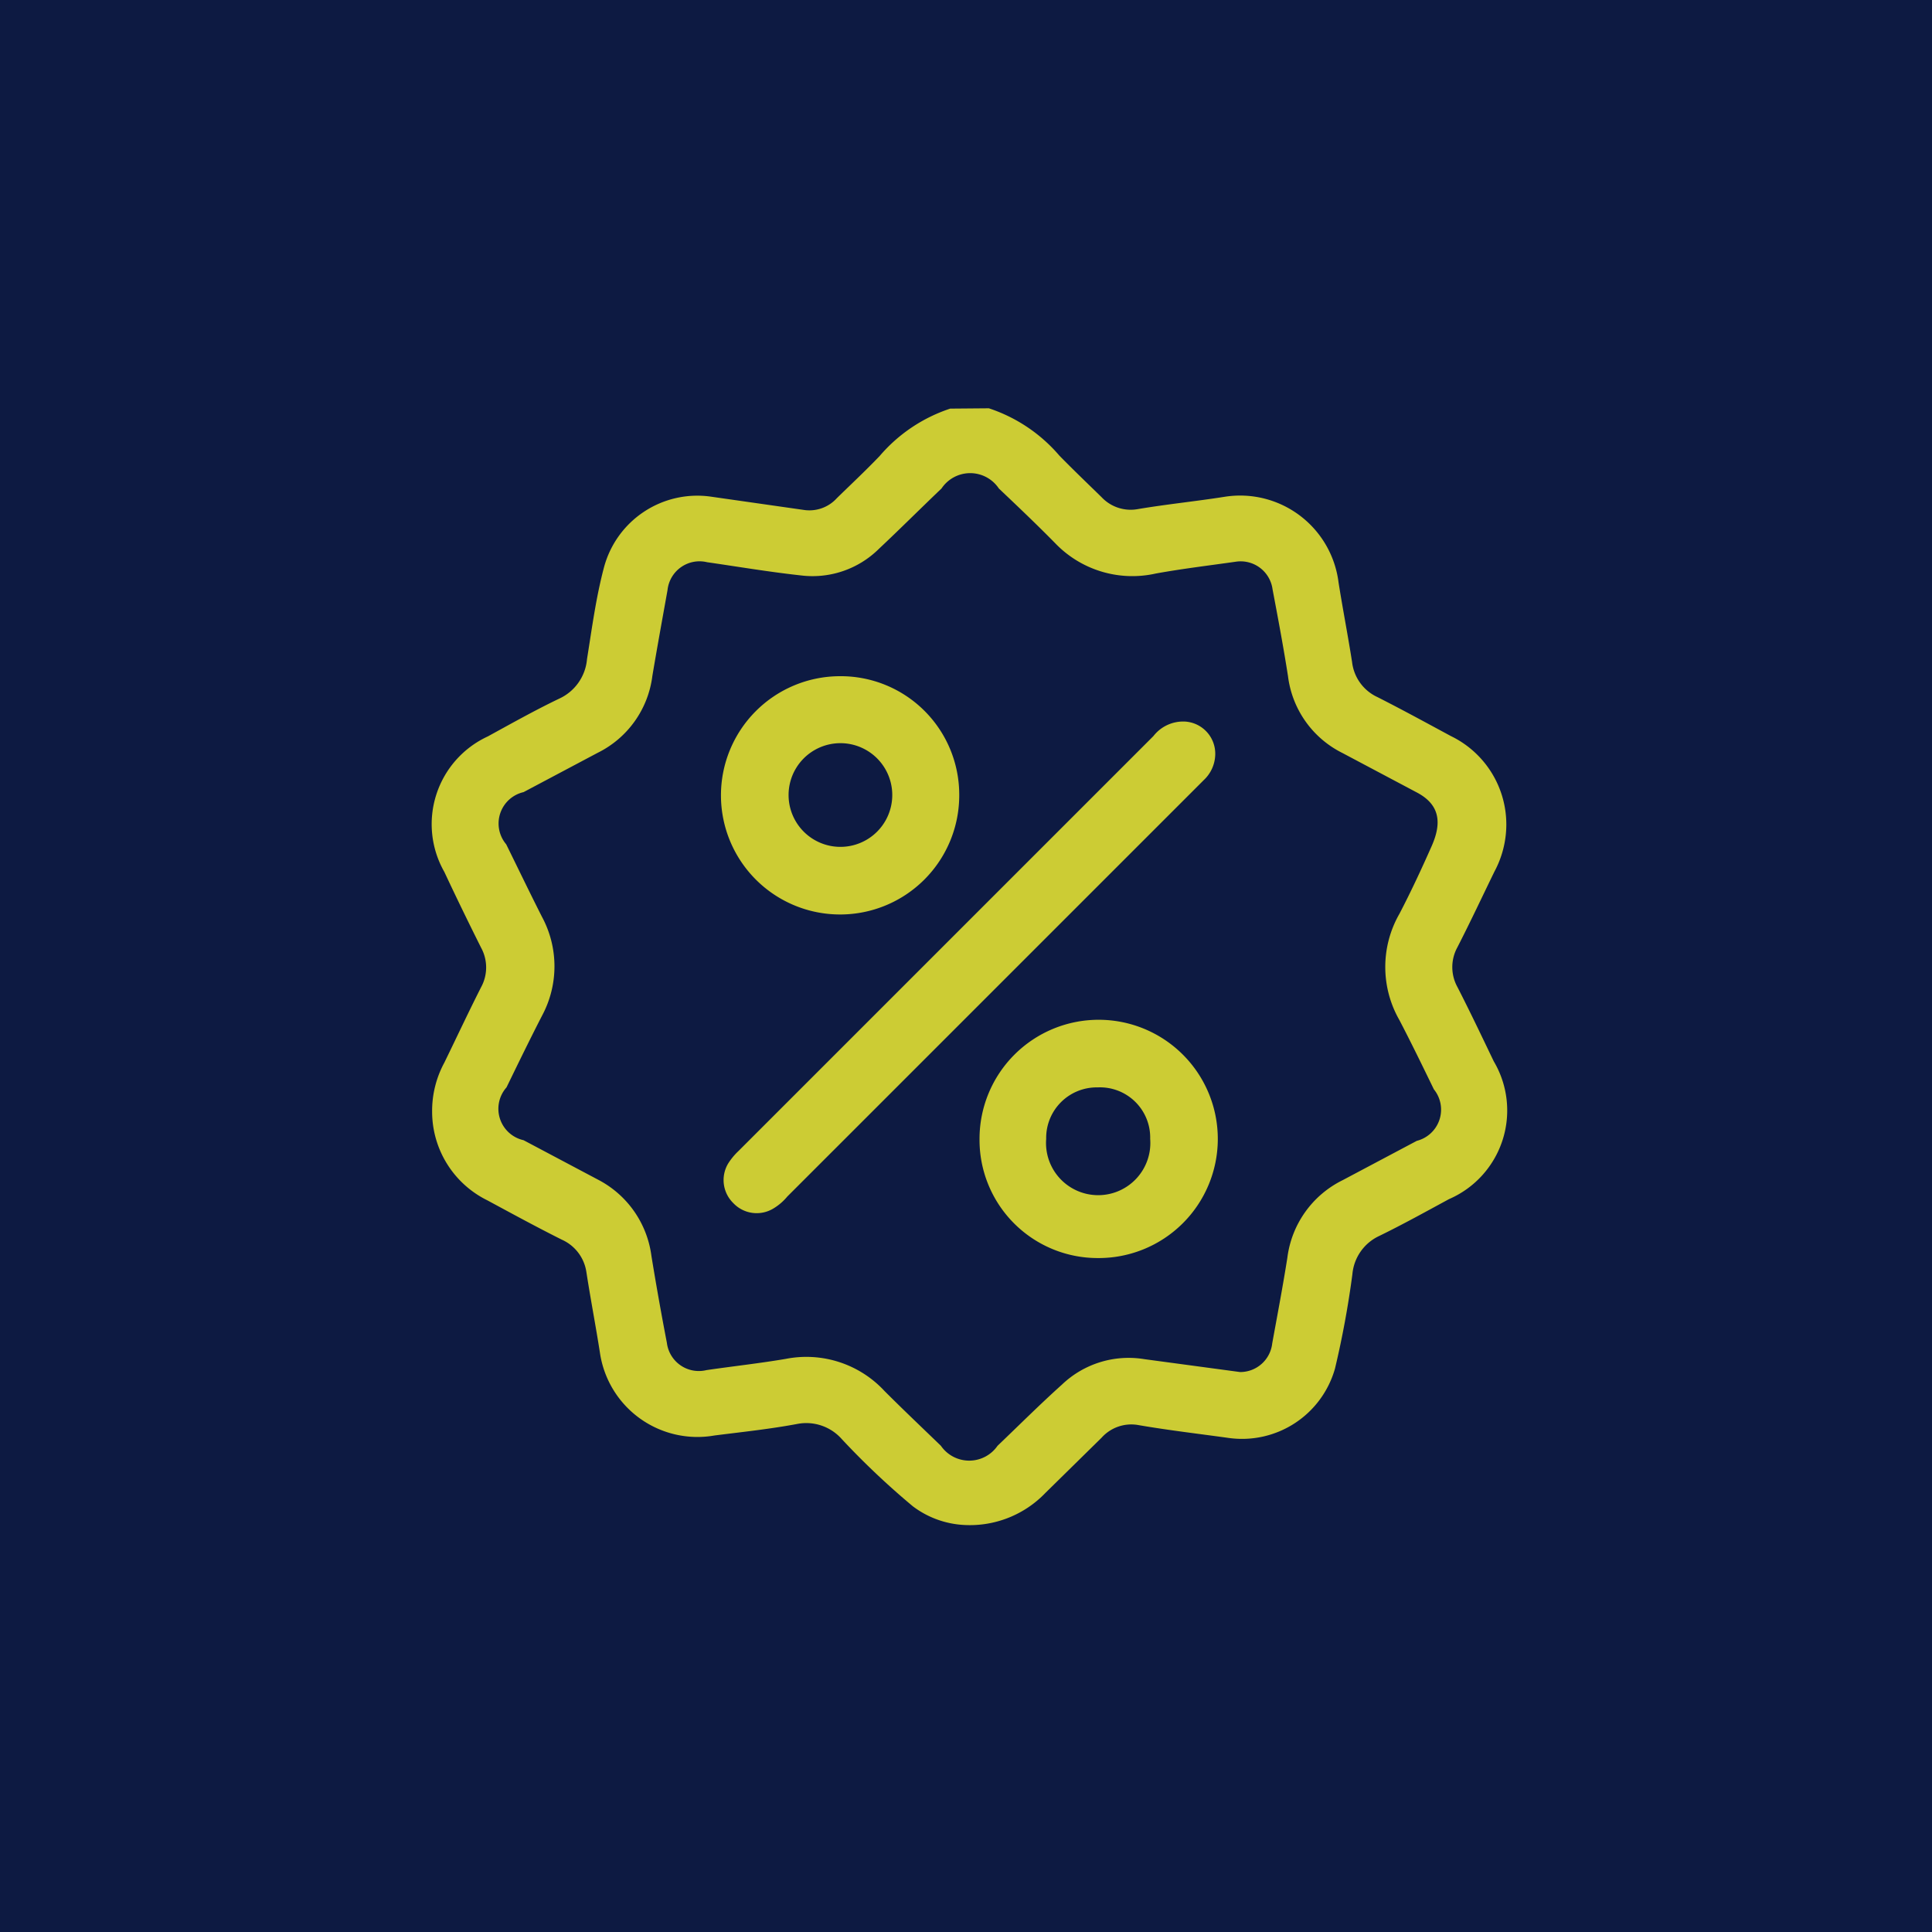
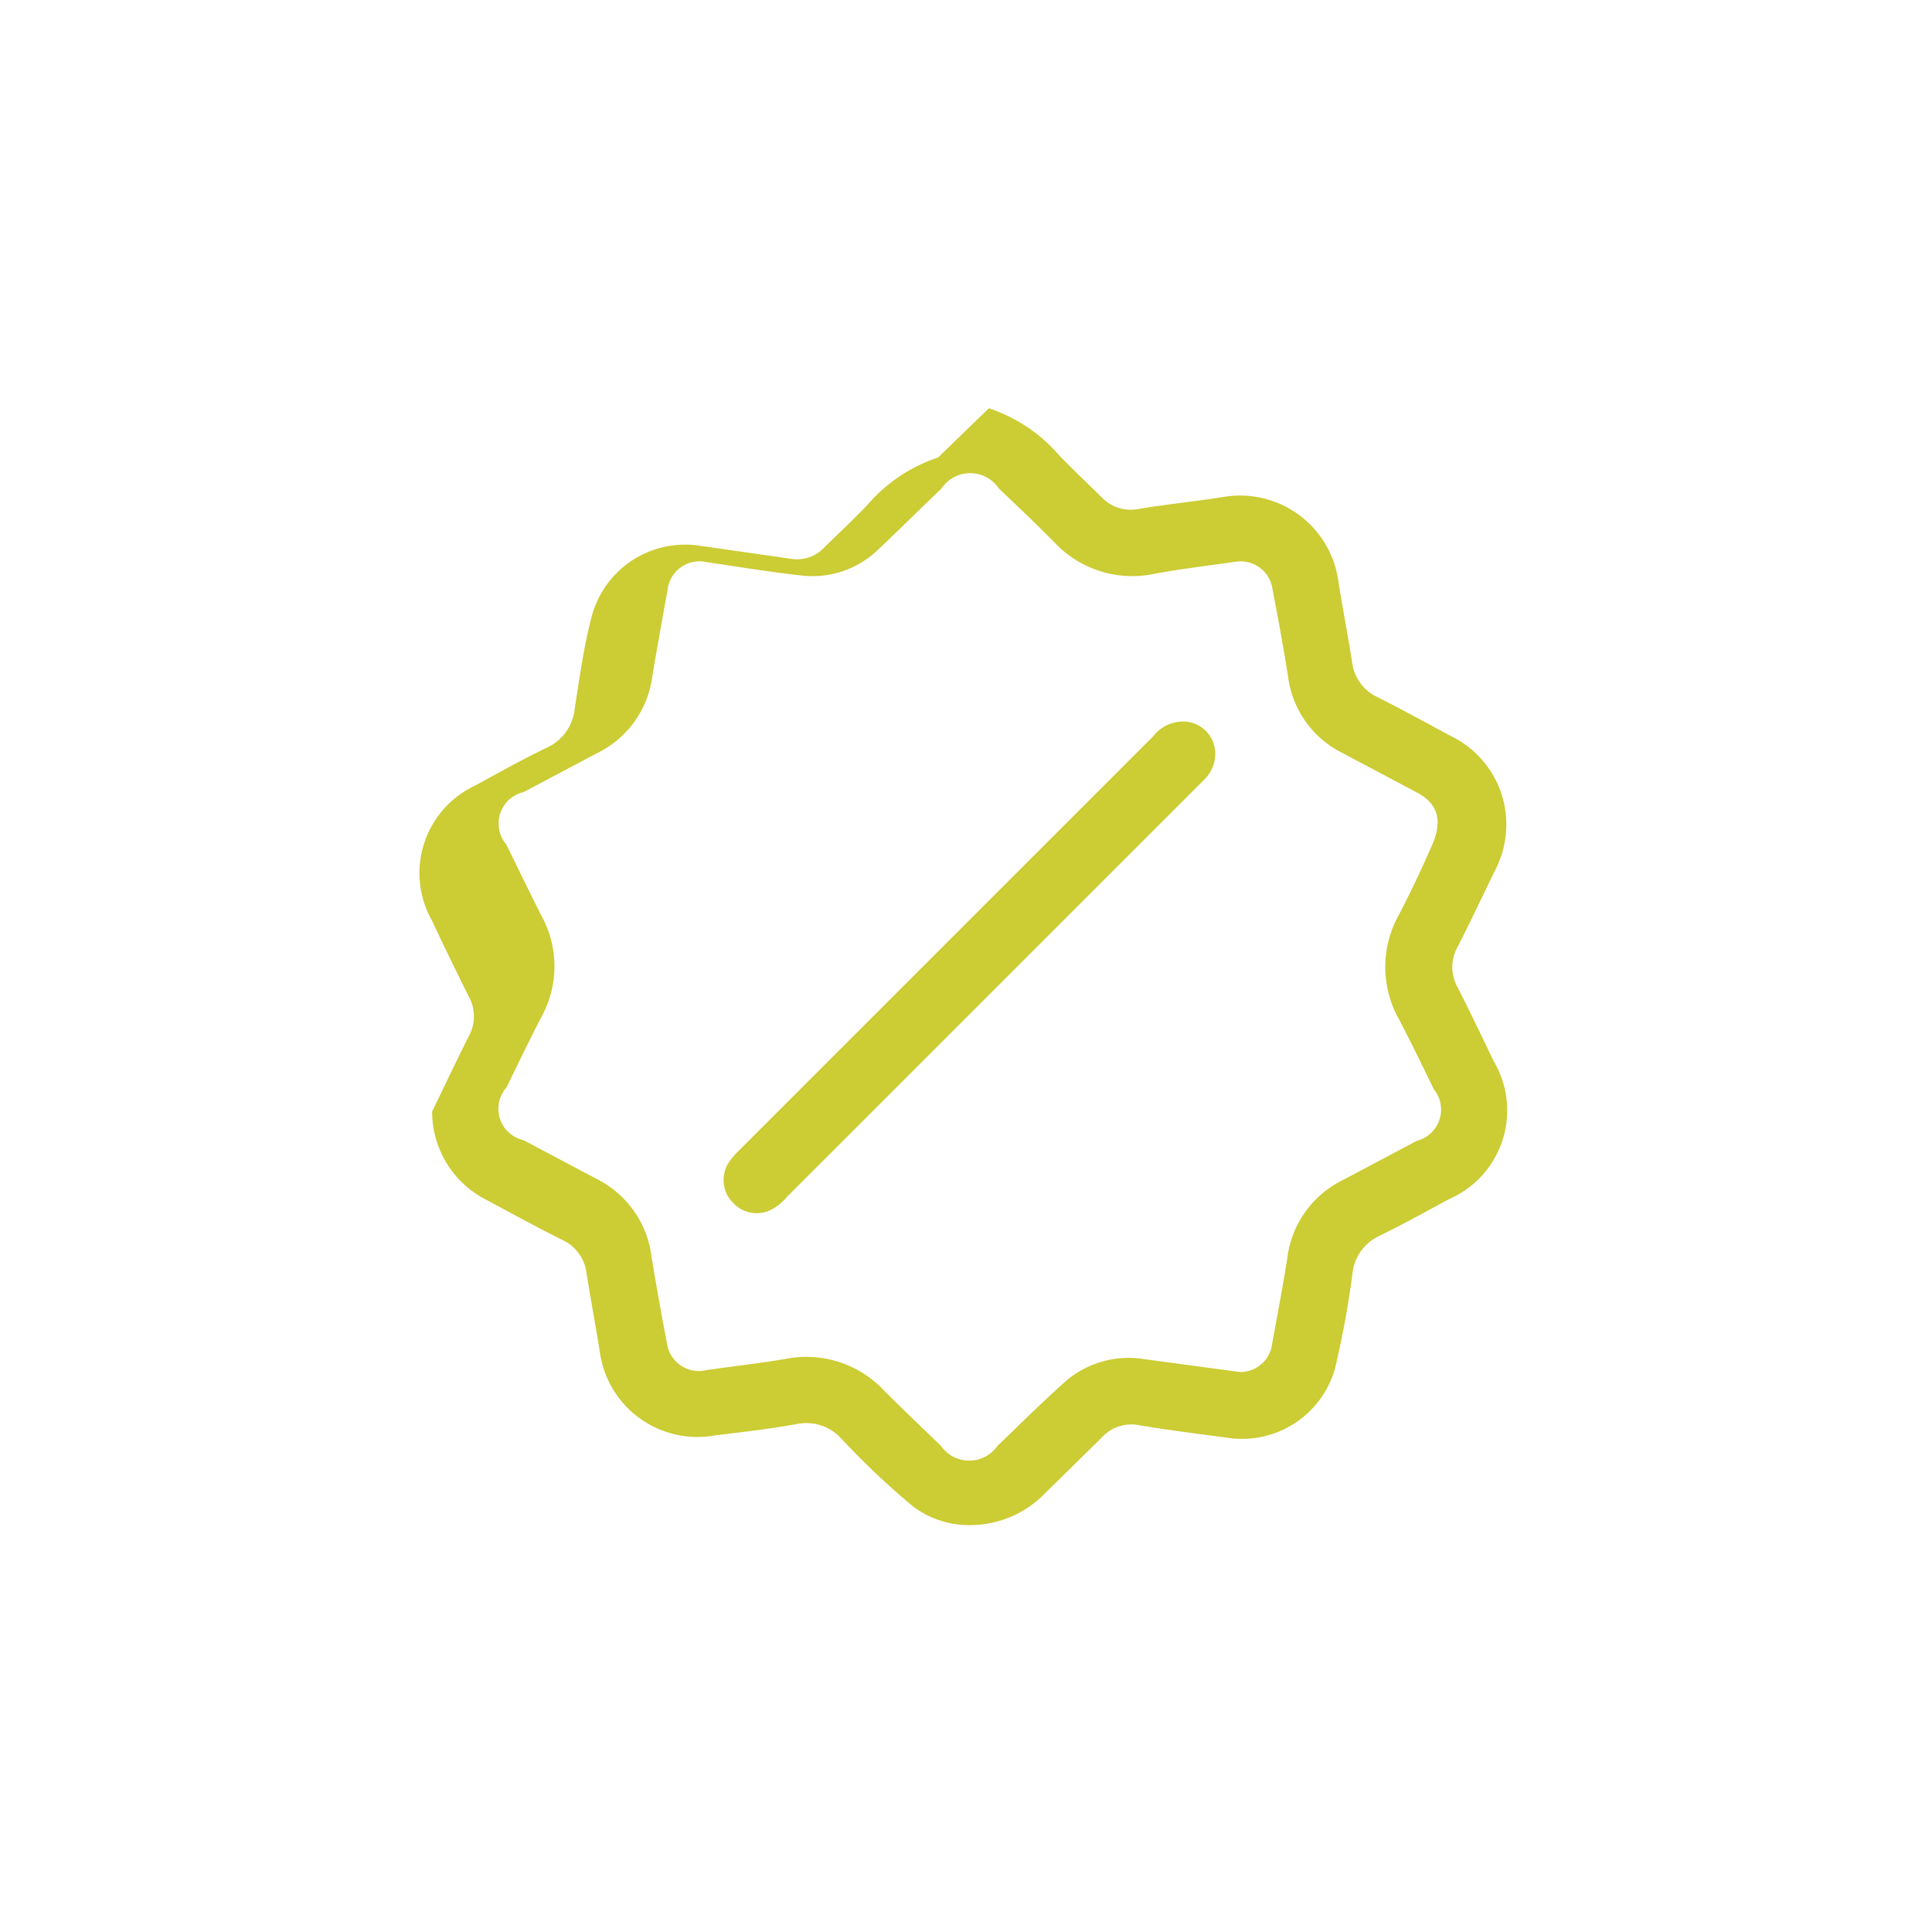
<svg xmlns="http://www.w3.org/2000/svg" id="Layer_1_copy" data-name="Layer 1 copy" viewBox="0 0 60 60">
  <defs>
    <style>.cls-1{fill:#0d1a42;}.cls-2{fill:#cccc34;}</style>
  </defs>
-   <rect class="cls-1" x="-83.98" y="-162.26" width="390.29" height="225.51" />
-   <path class="cls-2" d="M30.71,12.68a4.9,4.9,0,0,1,2.19,1.47c.43.44.87.86,1.31,1.29a1.24,1.24,0,0,0,1.13.37c.89-.15,1.79-.24,2.68-.38a3.08,3.08,0,0,1,3.55,2.66c.13.82.29,1.64.42,2.47a1.37,1.37,0,0,0,.79,1.09c.77.39,1.52.8,2.28,1.21a3.05,3.05,0,0,1,1.72,2.78,3.1,3.1,0,0,1-.37,1.43c-.38.78-.75,1.57-1.15,2.35a1.28,1.28,0,0,0,0,1.23c.39.76.76,1.54,1.13,2.31A3,3,0,0,1,45,37.24c-.72.39-1.44.79-2.18,1.15A1.45,1.45,0,0,0,42,39.57a29,29,0,0,1-.54,2.93,3,3,0,0,1-3.28,2.16c-.93-.13-1.88-.24-2.81-.4a1.24,1.24,0,0,0-1.16.39l-1.74,1.71a3.25,3.25,0,0,1-2.52,1,2.89,2.89,0,0,1-1.6-.58,24.26,24.26,0,0,1-2.21-2.09,1.47,1.47,0,0,0-1.37-.47c-.85.16-1.71.25-2.58.36A3.06,3.06,0,0,1,18.63,42c-.13-.83-.29-1.66-.42-2.5a1.31,1.31,0,0,0-.76-1c-.78-.39-1.55-.81-2.31-1.22a3.07,3.07,0,0,1-1.72-2.76A3.14,3.14,0,0,1,13.8,33c.38-.78.75-1.57,1.14-2.34a1.28,1.28,0,0,0,0-1.23c-.39-.78-.77-1.56-1.14-2.35a3,3,0,0,1,1.35-4.21c.73-.4,1.46-.81,2.21-1.17a1.49,1.49,0,0,0,.87-1.23c.16-1,.28-1.92.53-2.86a3,3,0,0,1,3.29-2.19l2.94.42a1.15,1.15,0,0,0,1-.37c.44-.43.9-.86,1.33-1.31a4.9,4.9,0,0,1,2.19-1.47Zm7.8,29.93a1,1,0,0,0,1-.89c.16-.88.33-1.77.47-2.66a3.12,3.12,0,0,1,1.72-2.41L44,35.43a1,1,0,0,0,.53-1.6c-.35-.72-.7-1.44-1.07-2.15a3.32,3.32,0,0,1,0-3.3c.36-.69.69-1.4,1-2.1S44.74,25,44,24.61l-2.3-1.22A3.09,3.09,0,0,1,40,21c-.14-.9-.31-1.8-.48-2.7a1,1,0,0,0-1.11-.86c-.84.12-1.68.22-2.51.37a3.32,3.32,0,0,1-3.13-.94c-.57-.58-1.16-1.14-1.75-1.7a1.07,1.07,0,0,0-1.78,0c-.65.62-1.29,1.26-1.95,1.88a2.93,2.93,0,0,1-2.42.82c-1-.11-1.94-.27-2.91-.41a1,1,0,0,0-1.23.87c-.16.89-.32,1.77-.47,2.66a3.09,3.09,0,0,1-1.7,2.39l-2.3,1.22a1,1,0,0,0-.54,1.62c.37.75.73,1.5,1.11,2.25a3.24,3.24,0,0,1,0,3.08c-.38.74-.74,1.48-1.1,2.22a1,1,0,0,0,.53,1.64l2.34,1.24A3.12,3.12,0,0,1,20.23,39q.22,1.35.48,2.7a1,1,0,0,0,1.23.85c.82-.12,1.65-.21,2.47-.35a3.31,3.31,0,0,1,3.06,1c.58.58,1.17,1.14,1.75,1.7a1.07,1.07,0,0,0,1.76,0c.66-.63,1.31-1.28,2-1.9a3,3,0,0,1,2.56-.79Z" />
+   <path class="cls-2" d="M30.71,12.68a4.9,4.9,0,0,1,2.19,1.47c.43.44.87.86,1.31,1.29a1.24,1.24,0,0,0,1.13.37c.89-.15,1.79-.24,2.68-.38a3.08,3.08,0,0,1,3.55,2.66c.13.82.29,1.64.42,2.47a1.37,1.37,0,0,0,.79,1.09c.77.39,1.52.8,2.28,1.21a3.05,3.05,0,0,1,1.72,2.78,3.1,3.1,0,0,1-.37,1.43c-.38.78-.75,1.57-1.15,2.35a1.28,1.28,0,0,0,0,1.23c.39.76.76,1.54,1.13,2.31A3,3,0,0,1,45,37.24c-.72.39-1.44.79-2.18,1.15A1.45,1.45,0,0,0,42,39.57a29,29,0,0,1-.54,2.93,3,3,0,0,1-3.28,2.16c-.93-.13-1.88-.24-2.81-.4a1.24,1.24,0,0,0-1.16.39l-1.74,1.71a3.25,3.25,0,0,1-2.52,1,2.89,2.89,0,0,1-1.6-.58,24.26,24.26,0,0,1-2.21-2.09,1.47,1.47,0,0,0-1.37-.47c-.85.16-1.71.25-2.58.36A3.06,3.06,0,0,1,18.63,42c-.13-.83-.29-1.66-.42-2.5a1.31,1.31,0,0,0-.76-1c-.78-.39-1.55-.81-2.31-1.22a3.07,3.07,0,0,1-1.72-2.76c.38-.78.75-1.57,1.14-2.34a1.28,1.28,0,0,0,0-1.23c-.39-.78-.77-1.56-1.14-2.35a3,3,0,0,1,1.35-4.21c.73-.4,1.46-.81,2.21-1.17a1.49,1.49,0,0,0,.87-1.23c.16-1,.28-1.92.53-2.86a3,3,0,0,1,3.29-2.19l2.94.42a1.15,1.15,0,0,0,1-.37c.44-.43.9-.86,1.33-1.31a4.9,4.9,0,0,1,2.19-1.47Zm7.8,29.93a1,1,0,0,0,1-.89c.16-.88.33-1.77.47-2.66a3.12,3.12,0,0,1,1.72-2.41L44,35.43a1,1,0,0,0,.53-1.6c-.35-.72-.7-1.44-1.07-2.15a3.32,3.32,0,0,1,0-3.3c.36-.69.69-1.4,1-2.1S44.74,25,44,24.61l-2.3-1.22A3.09,3.09,0,0,1,40,21c-.14-.9-.31-1.8-.48-2.7a1,1,0,0,0-1.11-.86c-.84.12-1.68.22-2.51.37a3.32,3.32,0,0,1-3.13-.94c-.57-.58-1.16-1.14-1.75-1.7a1.07,1.07,0,0,0-1.78,0c-.65.62-1.29,1.26-1.95,1.88a2.93,2.93,0,0,1-2.42.82c-1-.11-1.94-.27-2.91-.41a1,1,0,0,0-1.23.87c-.16.89-.32,1.77-.47,2.66a3.09,3.09,0,0,1-1.7,2.39l-2.3,1.22a1,1,0,0,0-.54,1.62c.37.75.73,1.5,1.11,2.25a3.24,3.24,0,0,1,0,3.08c-.38.74-.74,1.48-1.1,2.22a1,1,0,0,0,.53,1.64l2.34,1.24A3.12,3.12,0,0,1,20.23,39q.22,1.35.48,2.7a1,1,0,0,0,1.23.85c.82-.12,1.65-.21,2.47-.35a3.31,3.31,0,0,1,3.06,1c.58.58,1.17,1.14,1.75,1.7a1.07,1.07,0,0,0,1.76,0c.66-.63,1.31-1.28,2-1.9a3,3,0,0,1,2.56-.79Z" />
  <path class="cls-2" d="M37.74,23.45a1.12,1.12,0,0,1-.36.78l-1,1q-6,6-11.93,11.93a1.69,1.69,0,0,1-.43.37,1,1,0,0,1-1.25-.17,1,1,0,0,1-.16-1.22,2,2,0,0,1,.32-.39q6.45-6.45,12.89-12.89a1.17,1.17,0,0,1,1-.45A1,1,0,0,1,37.74,23.45Z" />
-   <path class="cls-2" d="M29.79,24.69A3.7,3.7,0,1,1,26.08,21,3.68,3.68,0,0,1,29.79,24.69Zm-2.08,0a1.61,1.61,0,1,0-3.22,0,1.61,1.61,0,0,0,3.22,0Z" />
-   <path class="cls-2" d="M30.42,35.38a3.7,3.7,0,1,1,3.67,3.69A3.67,3.67,0,0,1,30.42,35.38Zm3.67-1.61a1.57,1.57,0,0,0-1.6,1.6,1.62,1.62,0,1,0,3.23,0A1.56,1.56,0,0,0,34.09,33.77Z" />
</svg>